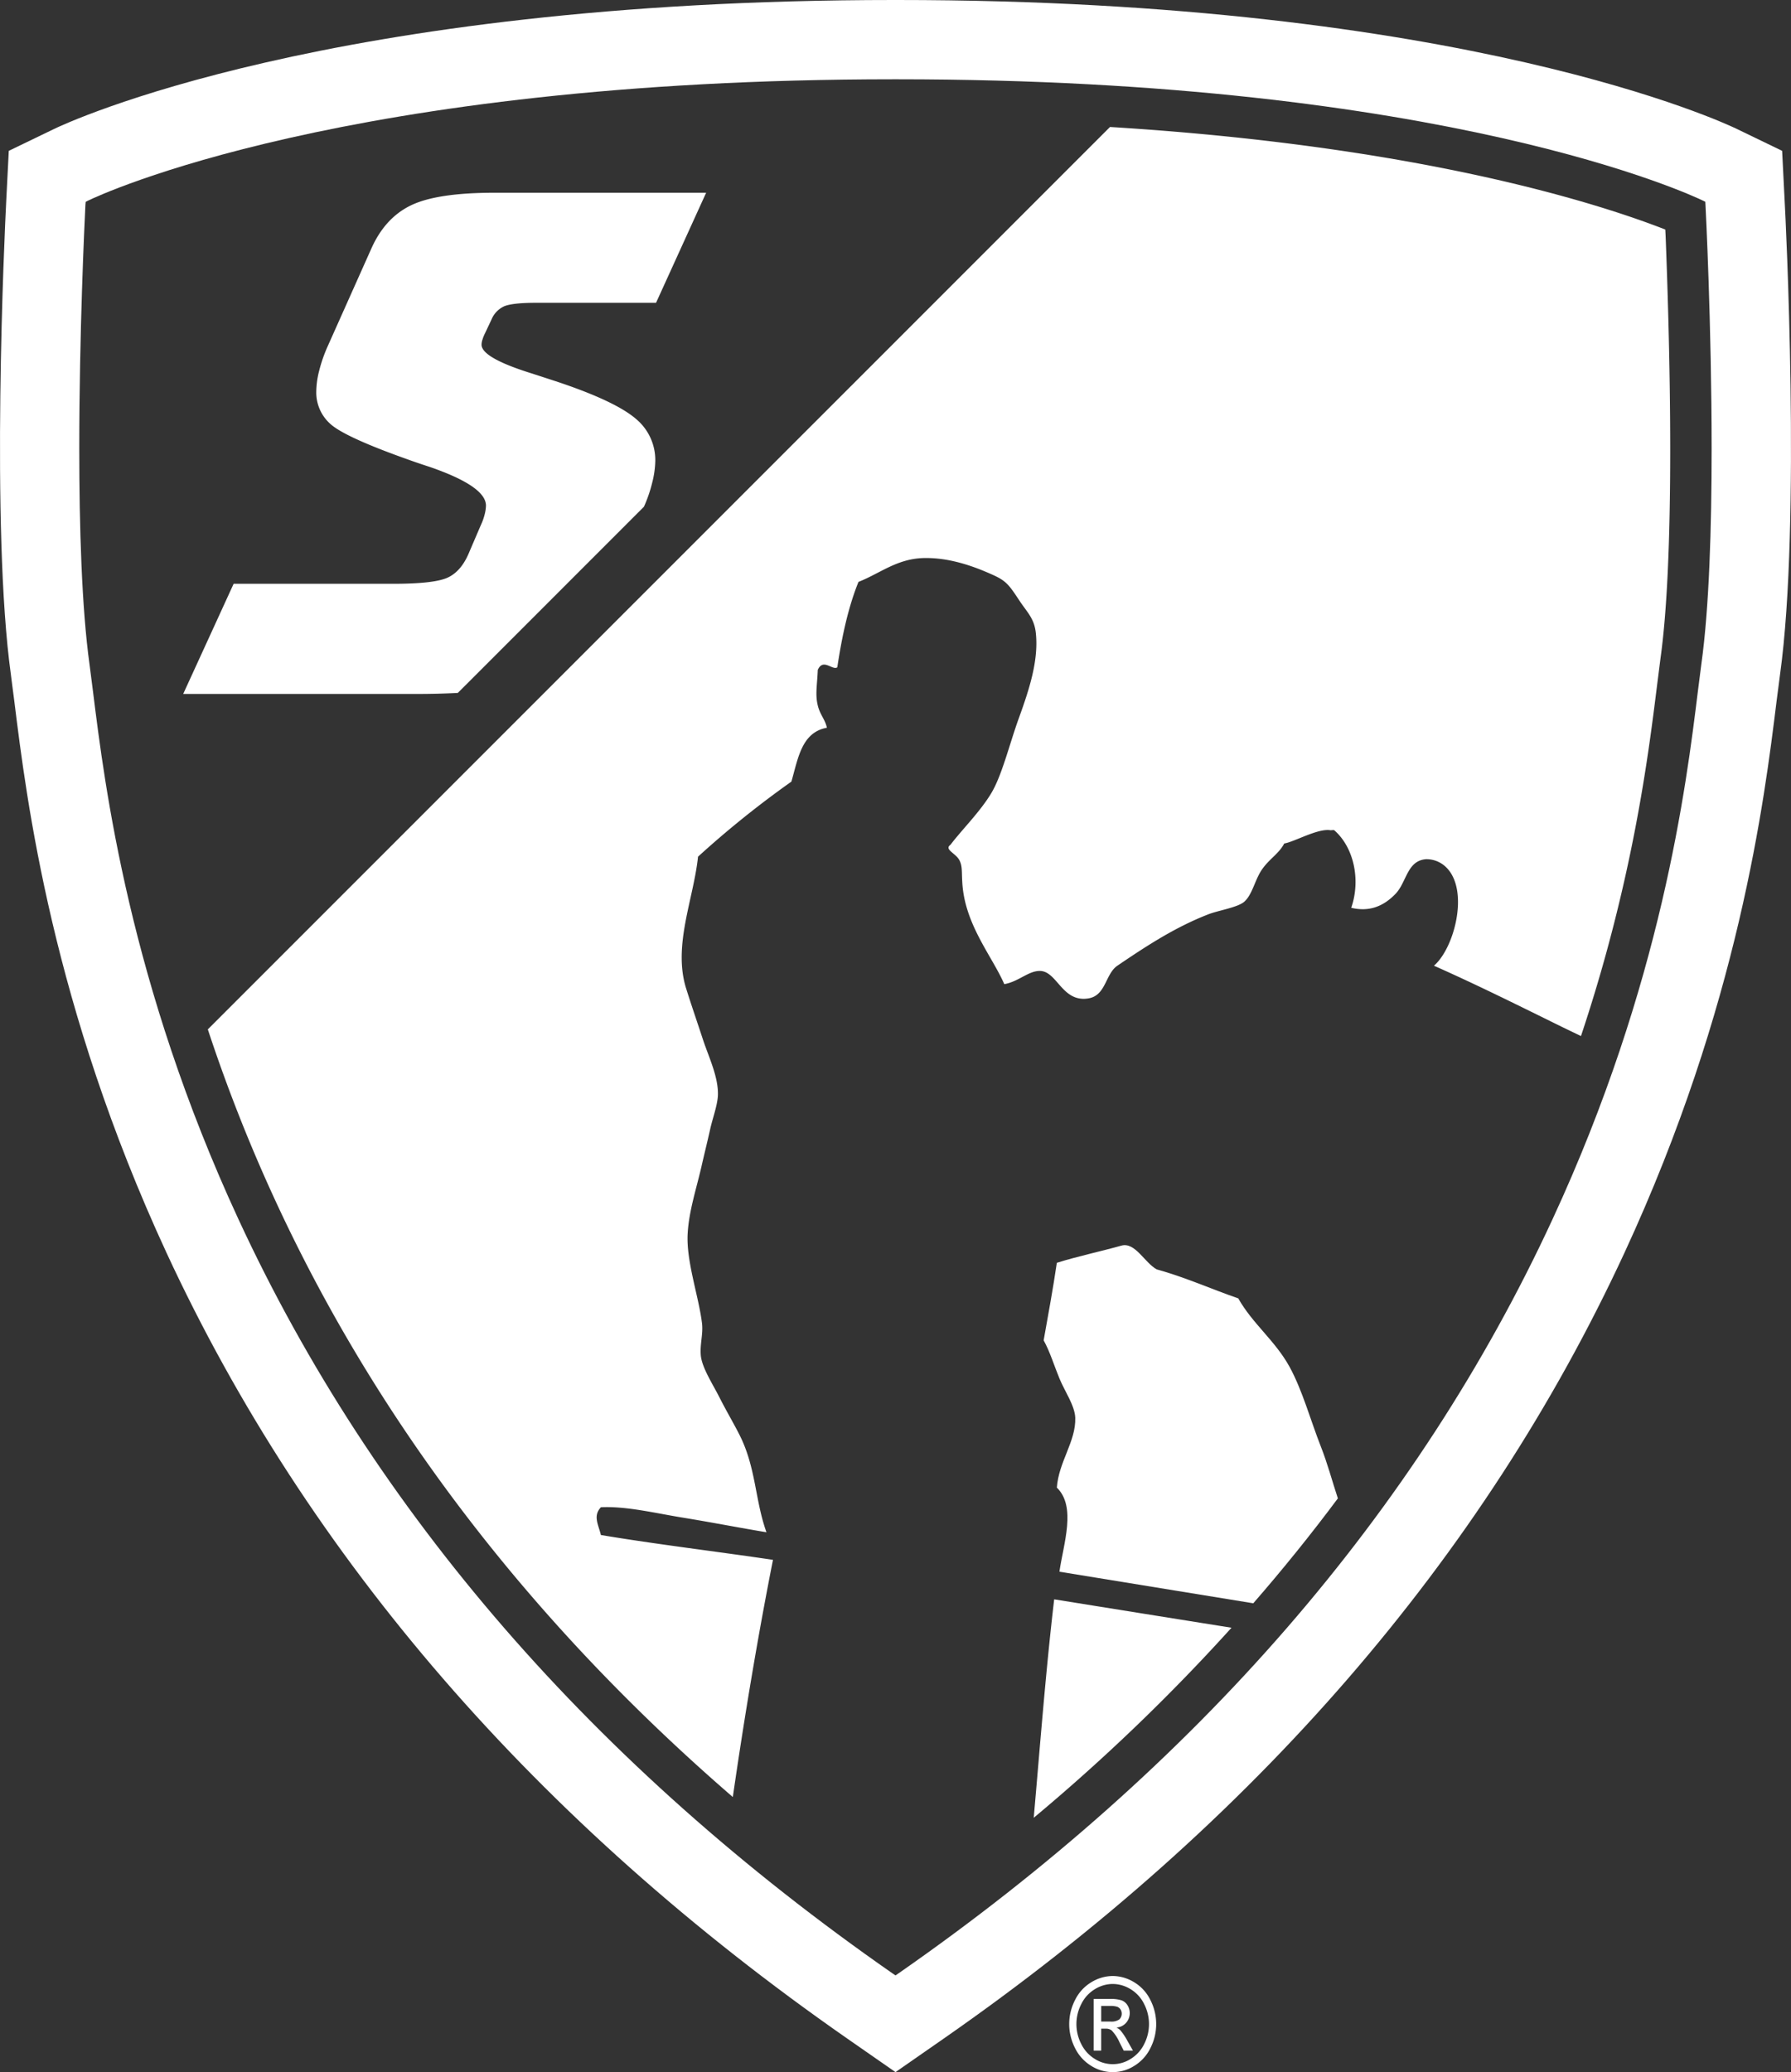
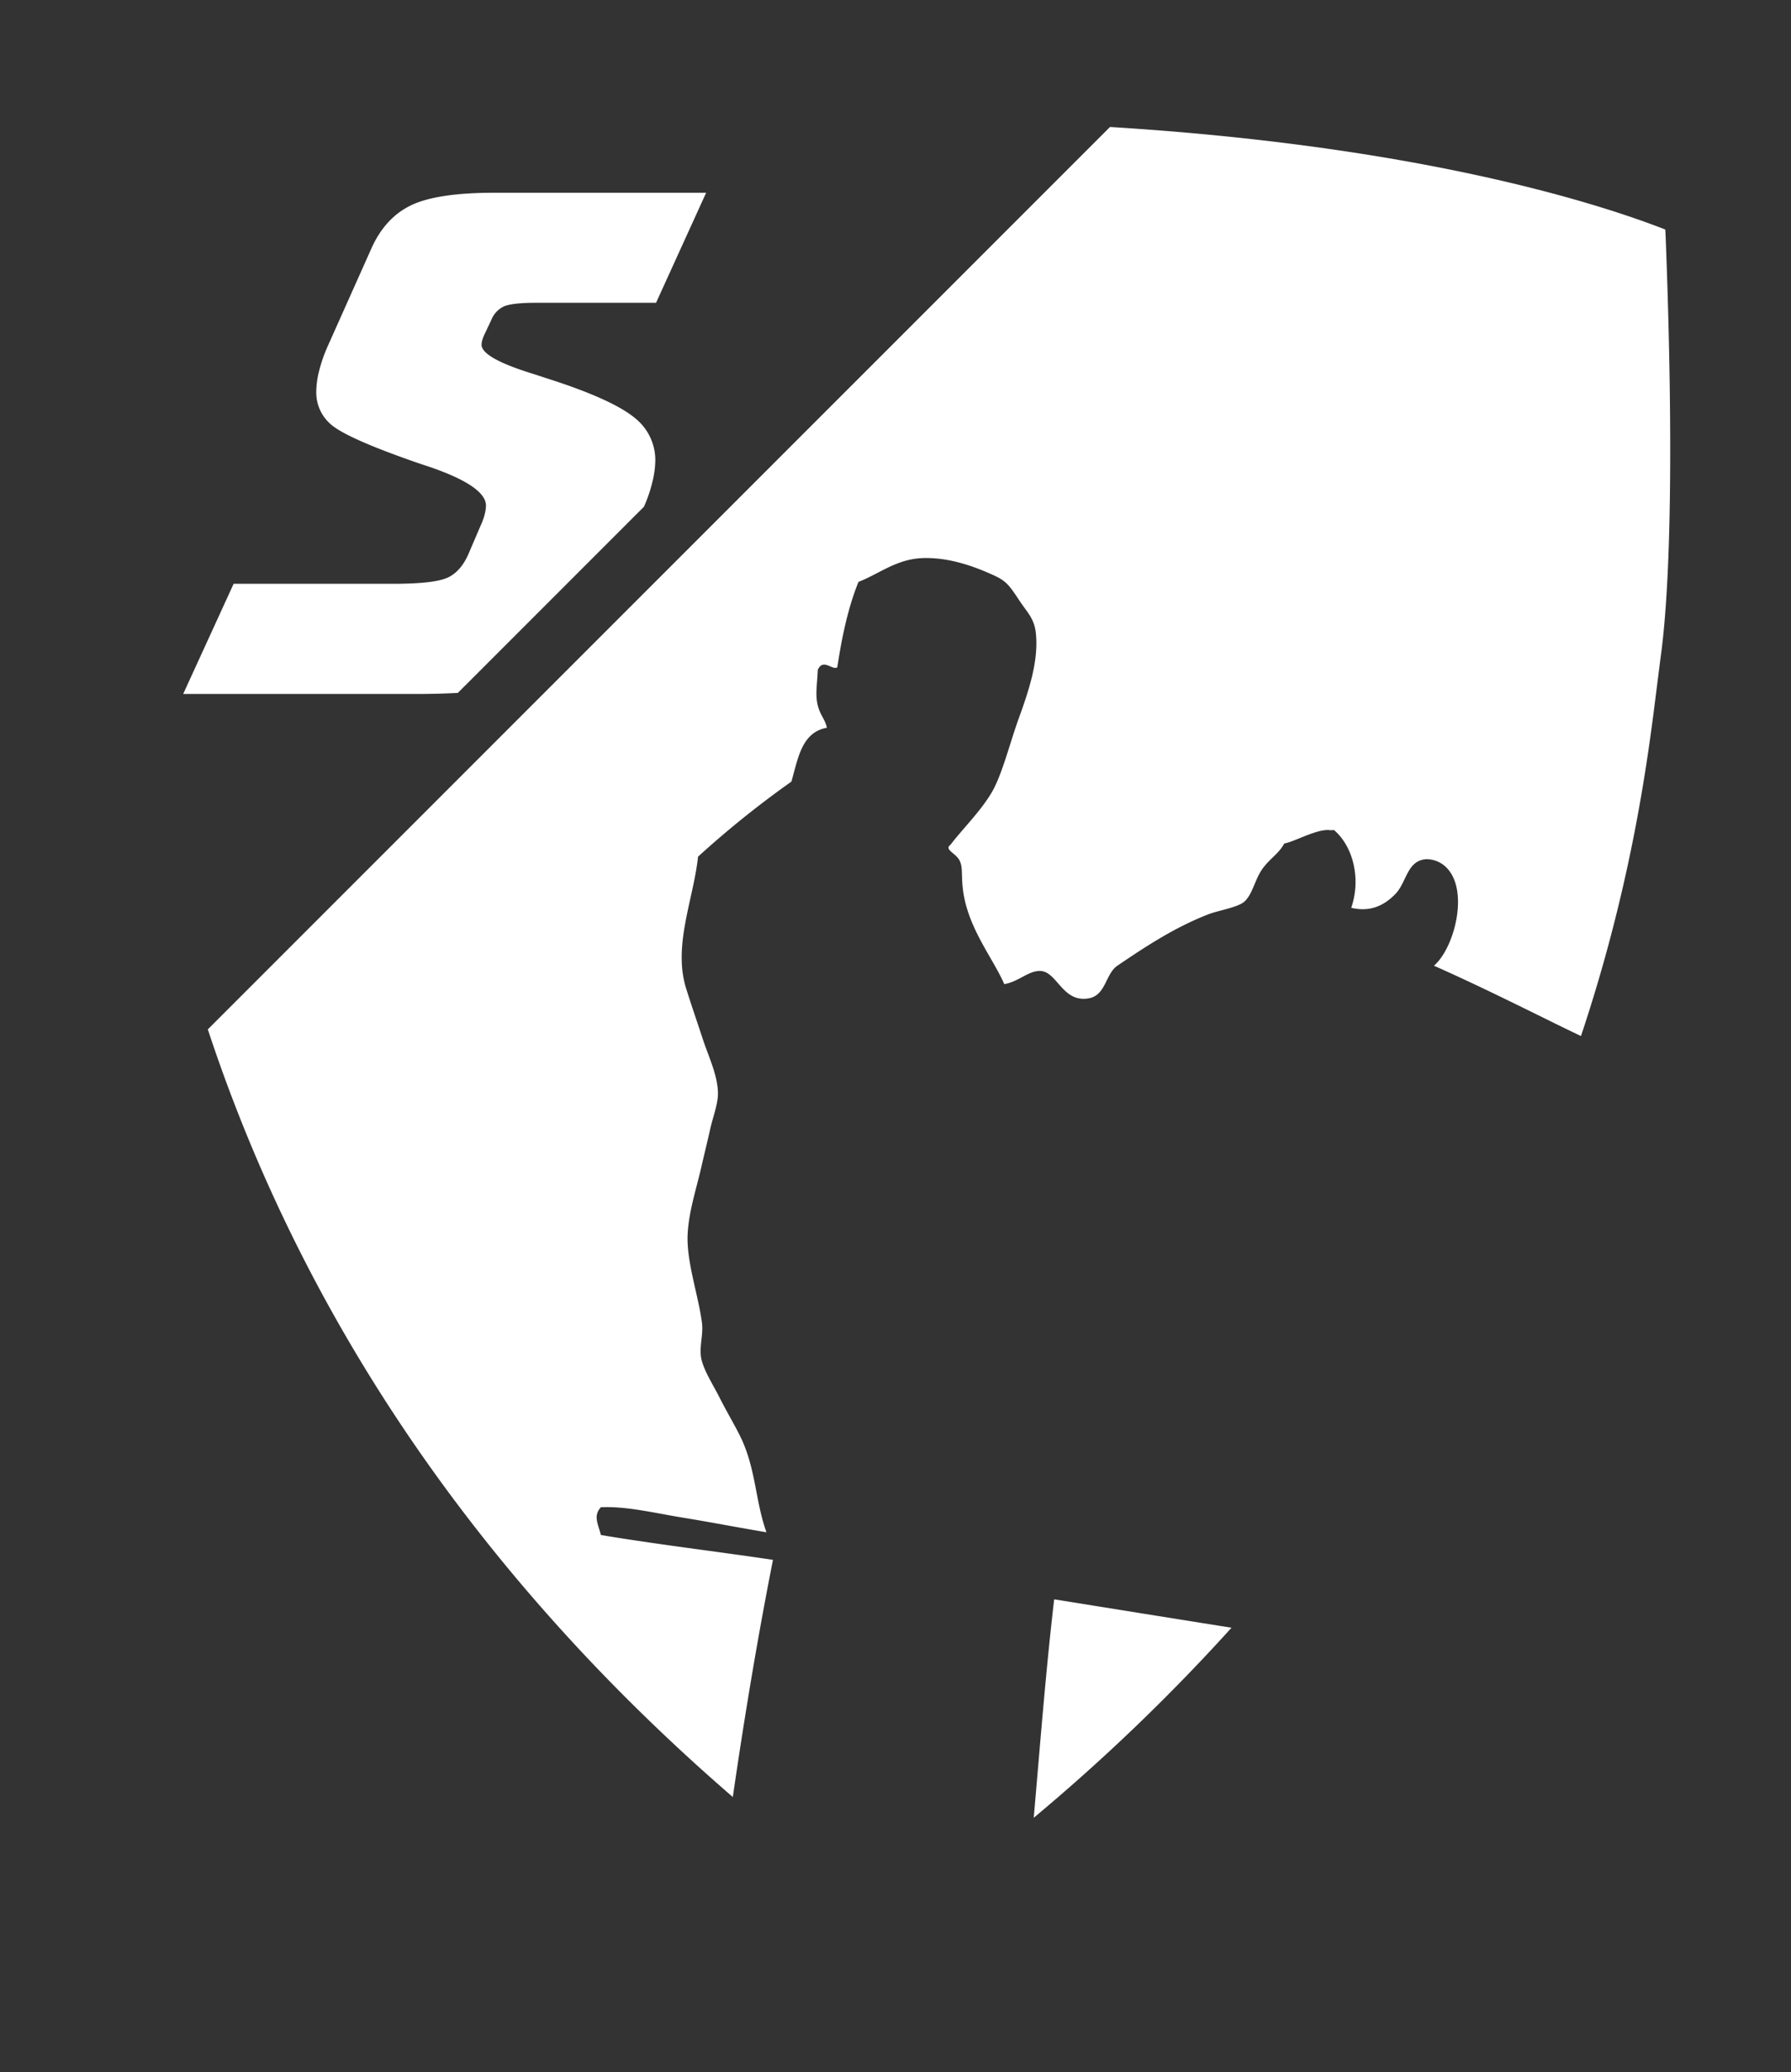
<svg xmlns="http://www.w3.org/2000/svg" viewBox="0 0 498.35 576.326">
  <rect x="0" y="0" width="498.35" height="576.326" fill="#333333" stroke="none" />
  <defs>
    <style>.e537cd8c-7d6e-42ed-bc2a-d653324044e5{fill:#fff;}</style>
  </defs>
  <g id="ac1da4c4-ee41-4de5-8894-576c0a0425d7" data-name="Layer 2">
    <g id="acd56736-39bc-4f72-a987-52504a974862" data-name="Layer 1">
-       <path class="e537cd8c-7d6e-42ed-bc2a-d653324044e5" d="M306.414,562.261h2.551a3.822,3.822,0,0,0,2.495-.602,2.226,2.226,0,0,0,.343-2.738,1.911,1.911,0,0,0-.889-.752,5.932,5.932,0,0,0-2.108-.25h-2.392Zm-2.099,8.096V555.971H308.79a9.962,9.962,0,0,1,3.318.399,3.284,3.284,0,0,1,1.637,1.391,3.964,3.964,0,0,1,.608,2.108,4.054,4.054,0,0,1-1.017,2.744,3.877,3.877,0,0,1-2.704,1.313,3.523,3.523,0,0,1,1.107.761,16.562,16.562,0,0,1,1.924,2.853l1.587,2.816h-2.567l-1.154-2.267a11.578,11.578,0,0,0-2.199-3.349,2.513,2.513,0,0,0-1.684-.496h-1.235v6.112Zm5.308-18.55a9.547,9.547,0,0,0-4.965,1.444,9.924,9.924,0,0,0-3.777,4.129,12.118,12.118,0,0,0-.022,11.124,10.05,10.05,0,0,0,3.742,4.129,9.266,9.266,0,0,0,10.042,0,10.015,10.015,0,0,0,3.736-4.129,12.181,12.181,0,0,0-.025-11.124,9.843,9.843,0,0,0-3.777-4.129,9.557,9.557,0,0,0-4.955-1.444m0-2.214a11.516,11.516,0,0,1,5.95,1.728,11.731,11.731,0,0,1,4.522,4.943,14.669,14.669,0,0,1,.025,13.348,11.914,11.914,0,0,1-4.475,4.952,11.172,11.172,0,0,1-12.044,0,11.948,11.948,0,0,1-4.481-4.952,14.581,14.581,0,0,1,.022-13.348,11.791,11.791,0,0,1,4.531-4.943,11.516,11.516,0,0,1,5.95-1.728" />
-       <path class="e537cd8c-7d6e-42ed-bc2a-d653324044e5" d="M248.755,0C91.063,0,18.074,34.382,15.035,35.875L2.444,41.952l-.712,13.961c-.467,9.247-4.348,91.138,1.309,131.782-.023-.077.949,7.386.949,7.386,3.398,27.448,10.502,84.572,42.343,153.366C85.675,433.385,149.387,506.873,235.688,566.95l13.486,9.376,13.486-9.376c86.293-60.055,150.014-133.565,189.348-218.503,31.88-68.826,38.945-125.941,42.328-153.419,0,.053.964-7.432.964-7.432,5.871-42.197,1.492-128.069,1.286-131.682l-.704-13.961-12.576-6.077C480.269,34.382,407.363,0,249.595,0ZM24.648,55.73c2.832-1.362,71.421-33.678,224.106-33.678h.84c152.762,0,221.251,32.316,224.106,33.678,0,0,.629.314.812.39,0,.184.045.919.045.919.032.551,1.708,33.258,1.708,67.8,0,21.791-.682,44.264-2.855,59.847,0,.108-.972,7.593-.972,7.593-3.246,26.376-10.028,81.188-40.461,146.876-37.658,81.37-98.869,151.874-181.916,209.669,0,0-.444.29-.887.605-.183-.13-.887-.605-.887-.605C165.263,491.029,104.029,420.496,66.371,339.155c-30.409-65.658-37.214-120.477-40.49-146.799,0-.077-.972-7.562-.972-7.562-2.174-15.745-2.855-38.294-2.855-60.085,0-31.949,1.446-62.304,1.707-67.647,0,0,.023-.467.077-.919C23.997,56.066,24.648,55.73,24.648,55.73Z" />
      <path class="e537cd8c-7d6e-42ed-bc2a-d653324044e5" d="M127.39,192.724l51.78-51.773a38.106,38.106,0,0,0,2.281-6.598,26.427,26.427,0,0,0,.888-6.207,14.892,14.892,0,0,0-5.343-11.604c-3.59-3.115-10.448-6.445-20.636-9.927-2.074-.705-4.929-1.623-8.565-2.801q-13.789-4.317-13.801-7.938a4.538,4.538,0,0,1,.26-1.439,11.248,11.248,0,0,1,.758-1.859l1.753-3.72A6.963,6.963,0,0,1,140.279,85.19c1.516-.627,4.425-.972,8.772-.972h33.495l13.938-30.609H137.578q-15.867,0-23.123,3.453-7.267,3.455-11.106,12.024L91.094,96.503a41.146,41.146,0,0,0-2.281,6.598,24.323,24.323,0,0,0-.811,5.87,11.682,11.682,0,0,0,4.217,9.193c2.832,2.381,10.027,5.657,21.661,9.767,1.363.498,3.299,1.155,5.787,1.967,10.372,3.59,15.553,7.149,15.553,10.739a10.593,10.593,0,0,1-.368,2.457,15.604,15.604,0,0,1-1.071,2.985l-3.192,7.44c-1.393,3.429-3.299,5.764-5.741,6.996-2.434,1.255-7.616,1.86-15.5,1.86h-44.34l-14.037,30.64h65.083C120.134,193.015,123.907,192.907,127.39,192.724Z" />
      <path class="e537cd8c-7d6e-42ed-bc2a-d653324044e5" d="M463.461,65.568c.46,11.839,1.278,35.313,1.278,59.528,0,25.506-.895,45.017-2.698,57.981l-.997,7.837c-2.404,19.28-6.725,54.107-21.134,97.244-2.698-1.291-5.37-2.57-7.991-3.874-10.816-5.319-21.479-10.612-32.922-15.687,5.856-5.012,10.087-21.773,2.94-27.795a7.79,7.79,0,0,0-5.114-1.828c-5.28.371-5.395,6.265-8.413,9.525-3.388,3.593-7.428,5.191-12.427,3.989,2.723-7.876.652-16.915-4.743-21.581-.153-.102-.92.051-1.1,0-3.49-.55-10.1,3.299-12.798,3.695-1.47,2.851-4.194,4.296-6.239,7.3-1.905,2.787-2.595,6.738-4.743,8.771-1.739,1.713-7.441,2.544-10.241,3.669-9.423,3.669-17.541,9.065-25.212,14.255-3.465,2.378-3.132,8.566-8.413,9.141-7.045.882-8.413-7.71-13.194-7.684-3.209,0-5.843,2.966-9.857,3.669-3.426-7.876-11.149-16.736-11.698-28.549-.166-2.736.051-4.232-.742-5.83-.997-2.046-4.398-3.043-2.531-4.385,3.107-4.104,8.221-9.154,11.302-14.268,2.992-4.897,5.14-13.821,7.684-20.84,2.902-8.016,5.574-16.084,4.769-23.755-.422-4.014-2.314-5.689-4.398-8.783-2.851-4.296-3.669-5.651-7.313-7.3-5.344-2.442-12.338-5.024-19.74-4.794-7.364.281-12.005,4.321-17.899,6.623-2.851,7.019-4.603,15.163-5.894,23.755-1.33.972-3.938-2.647-5.434.729-.166,4.219-.754,6.84,0,9.883.626,2.621,2.007,3.797,2.544,6.201-7.057,1.266-8.029,8.566-9.883,14.984A270.552,270.552,0,0,0,194.231,238.27c-1.266,11.967-7.121,24.905-3.235,36.898,1.368,4.372,3.081,9.32,4.692,14.243,1.688,4.973,4.296,10.394,4.066,15.38-.192,2.953-1.547,6.431-2.199,9.512-.716,3.183-1.547,6.559-2.225,9.499-1.393,6.303-3.644,12.862-3.989,19.357-.422,7.646,3.043,17.26,3.989,24.841.358,3.043-.575,5.715-.345,8.809.23,3.401,3.222,7.965,5.127,11.698,1.969,3.912,4.296,7.812,5.856,10.982,4.398,8.95,4.13,17.835,7.3,26.683-7.415-1.227-15.214-2.749-23.026-4.027-7.824-1.253-15.866-3.273-23.039-2.928-2.237,2.404-.742,4.705,0,7.722,15.649,2.608,31.976,4.551,47.88,6.904-4.232,21.428-7.914,43.482-11.174,65.971C148.038,451.552,105.4,396.077,76.8,334.325a447.566,447.566,0,0,1-18.973-48.021L308.863,35.319C393.219,40.51,442.454,55.877,461.747,63.216l1.624.626Z" />
-       <path class="e537cd8c-7d6e-42ed-bc2a-d653324044e5" d="M367.559,402.418c1.803,4.564,3.132,9.563,4.705,14.332q-11.123,14.92-23.537,29.176-26.983-4.372-53.94-8.783c1.138-7.85,4.769-18.065-.716-23.384.499-7.172,5.331-12.836,5.127-19.433-.153-3.452-2.992-7.454-4.411-10.944-1.534-3.72-2.608-7.364-4.385-10.586,1.278-7.147,2.583-14.243,3.669-21.569,5.37-1.7,12.99-3.362,17.925-4.769,3.848-1.1,6.444,4.705,9.857,6.597,8.029,2.225,15.035,5.421,22.694,8.067,4.014,7.096,10.228,11.724,14.23,18.96C362.394,386.654,364.619,394.939,367.559,402.418Z" />
      <path class="e537cd8c-7d6e-42ed-bc2a-d653324044e5" d="M342.667,452.728a543.383,543.383,0,0,1-55.027,52.854c1.79-20.38,3.362-40.964,5.689-60.755Q318.01,448.796,342.667,452.728Z" />
    </g>
  </g>
</svg>